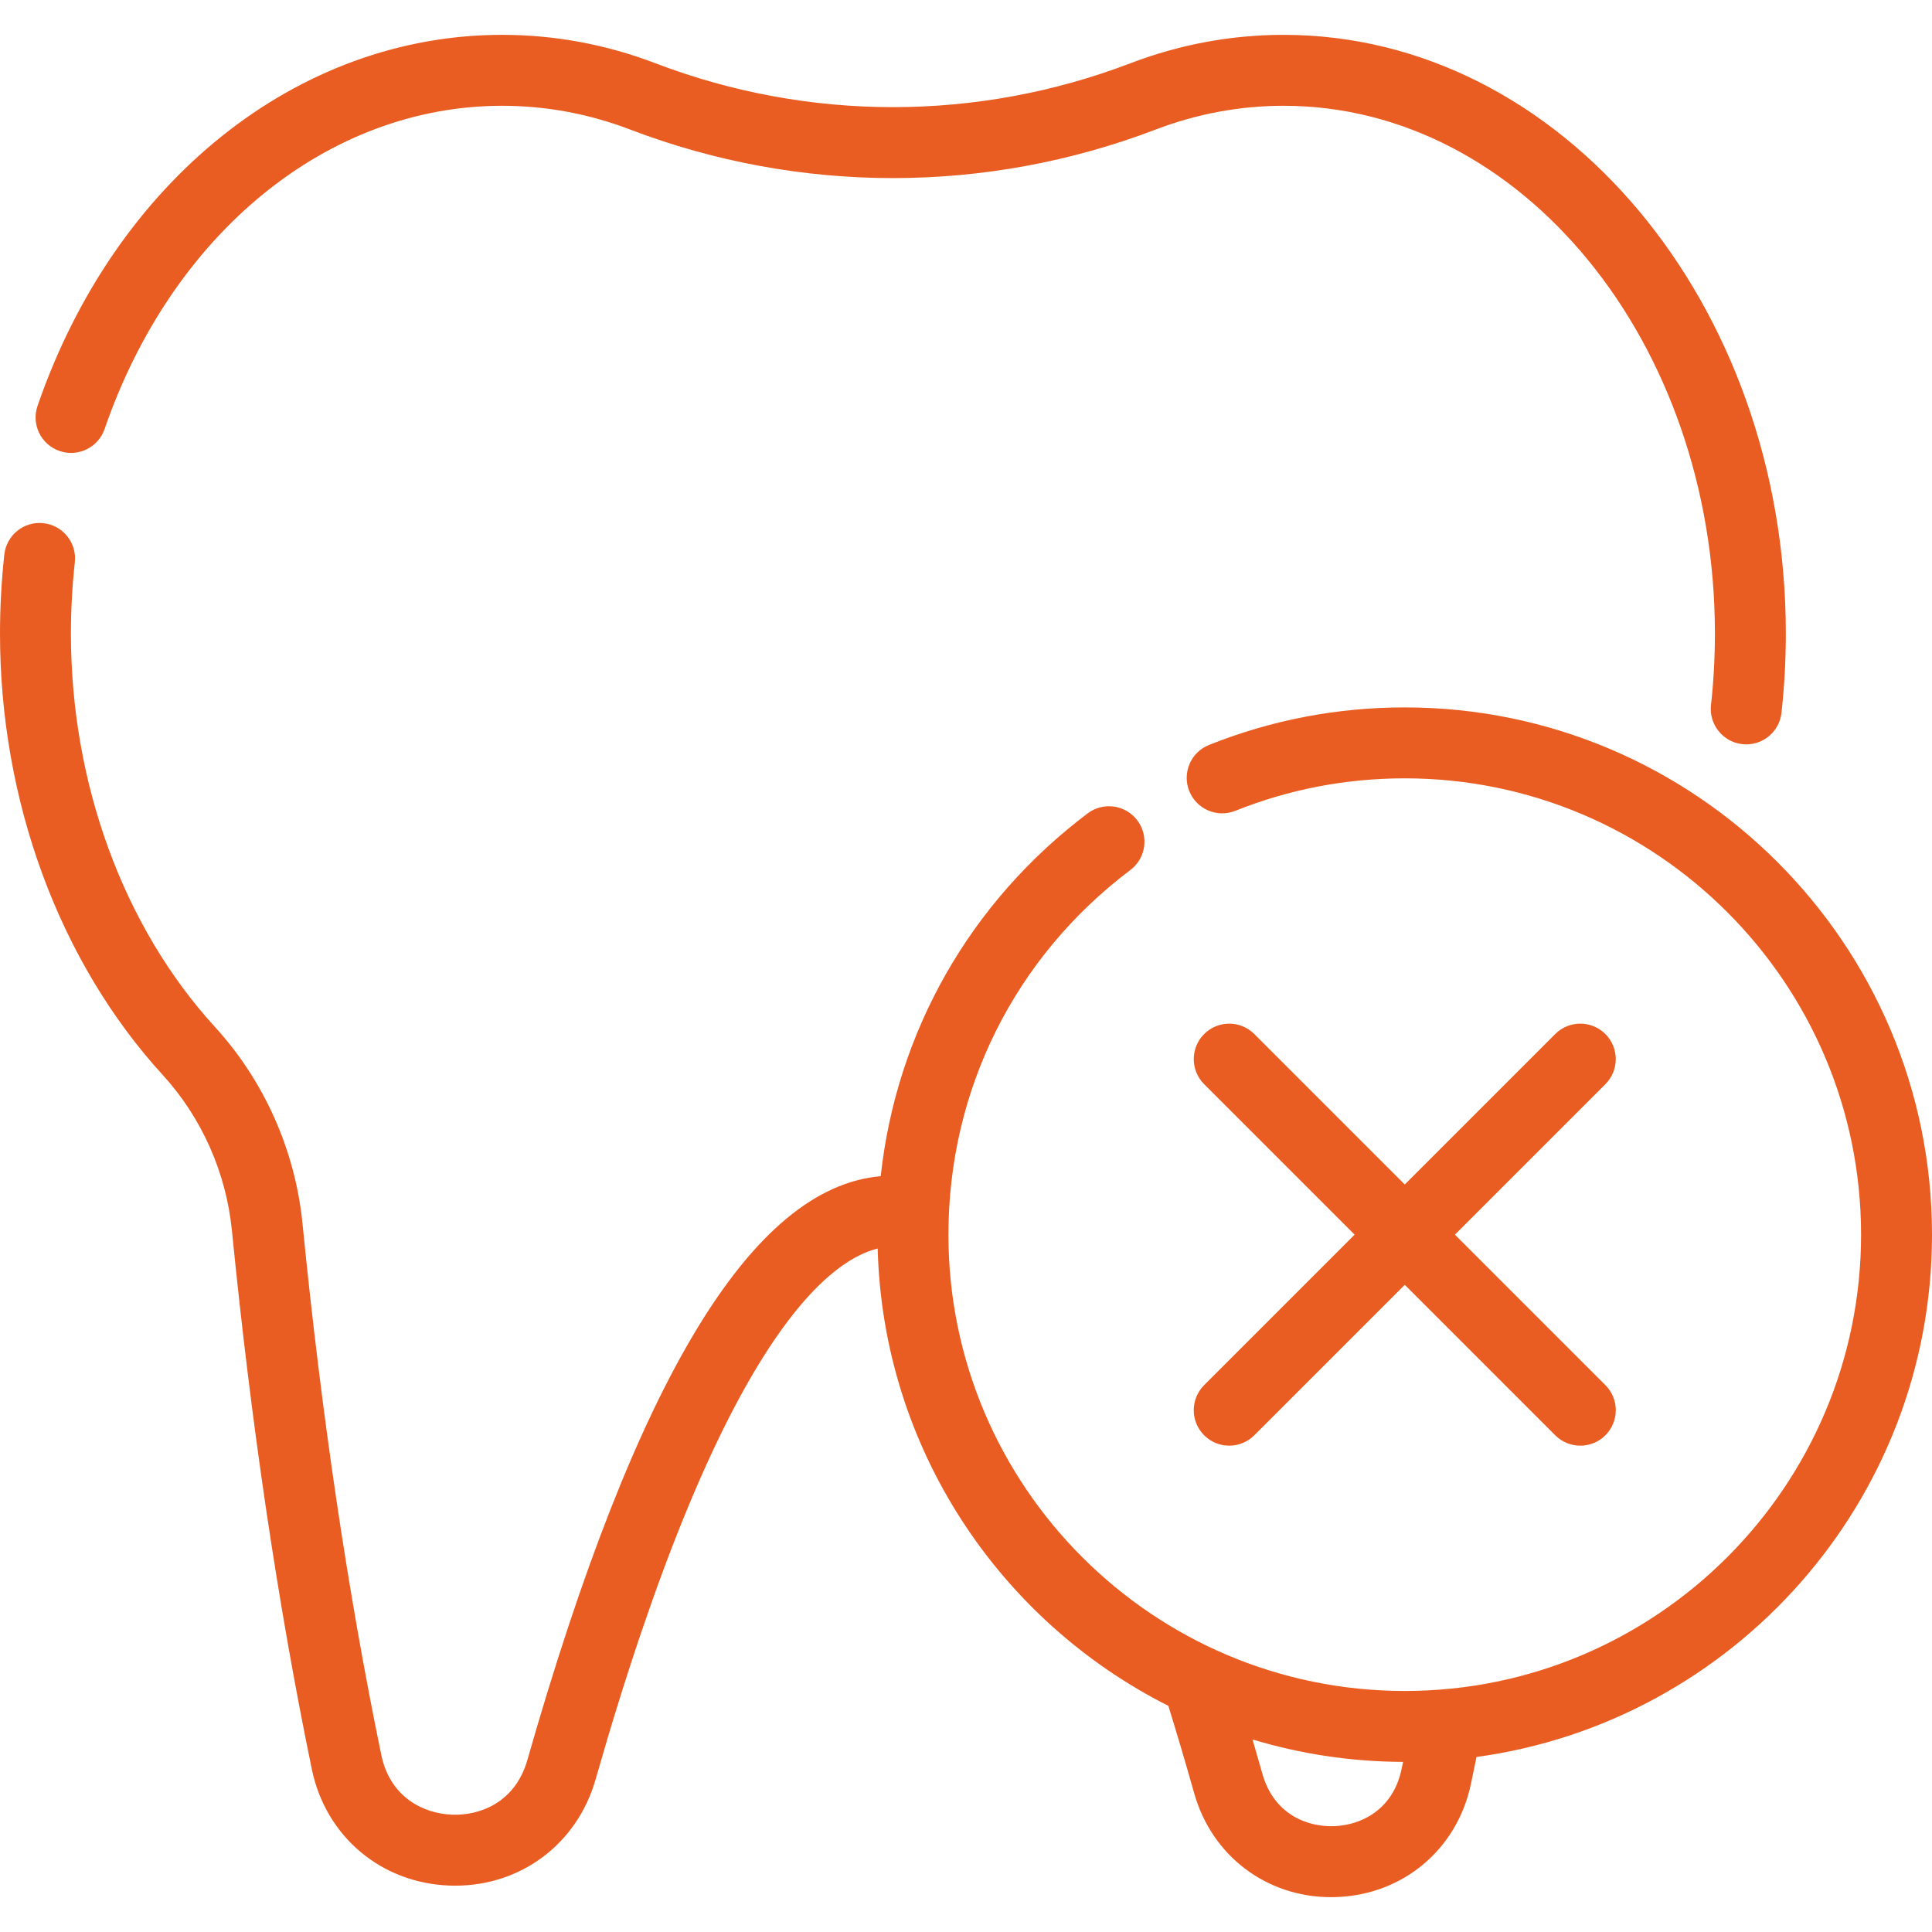
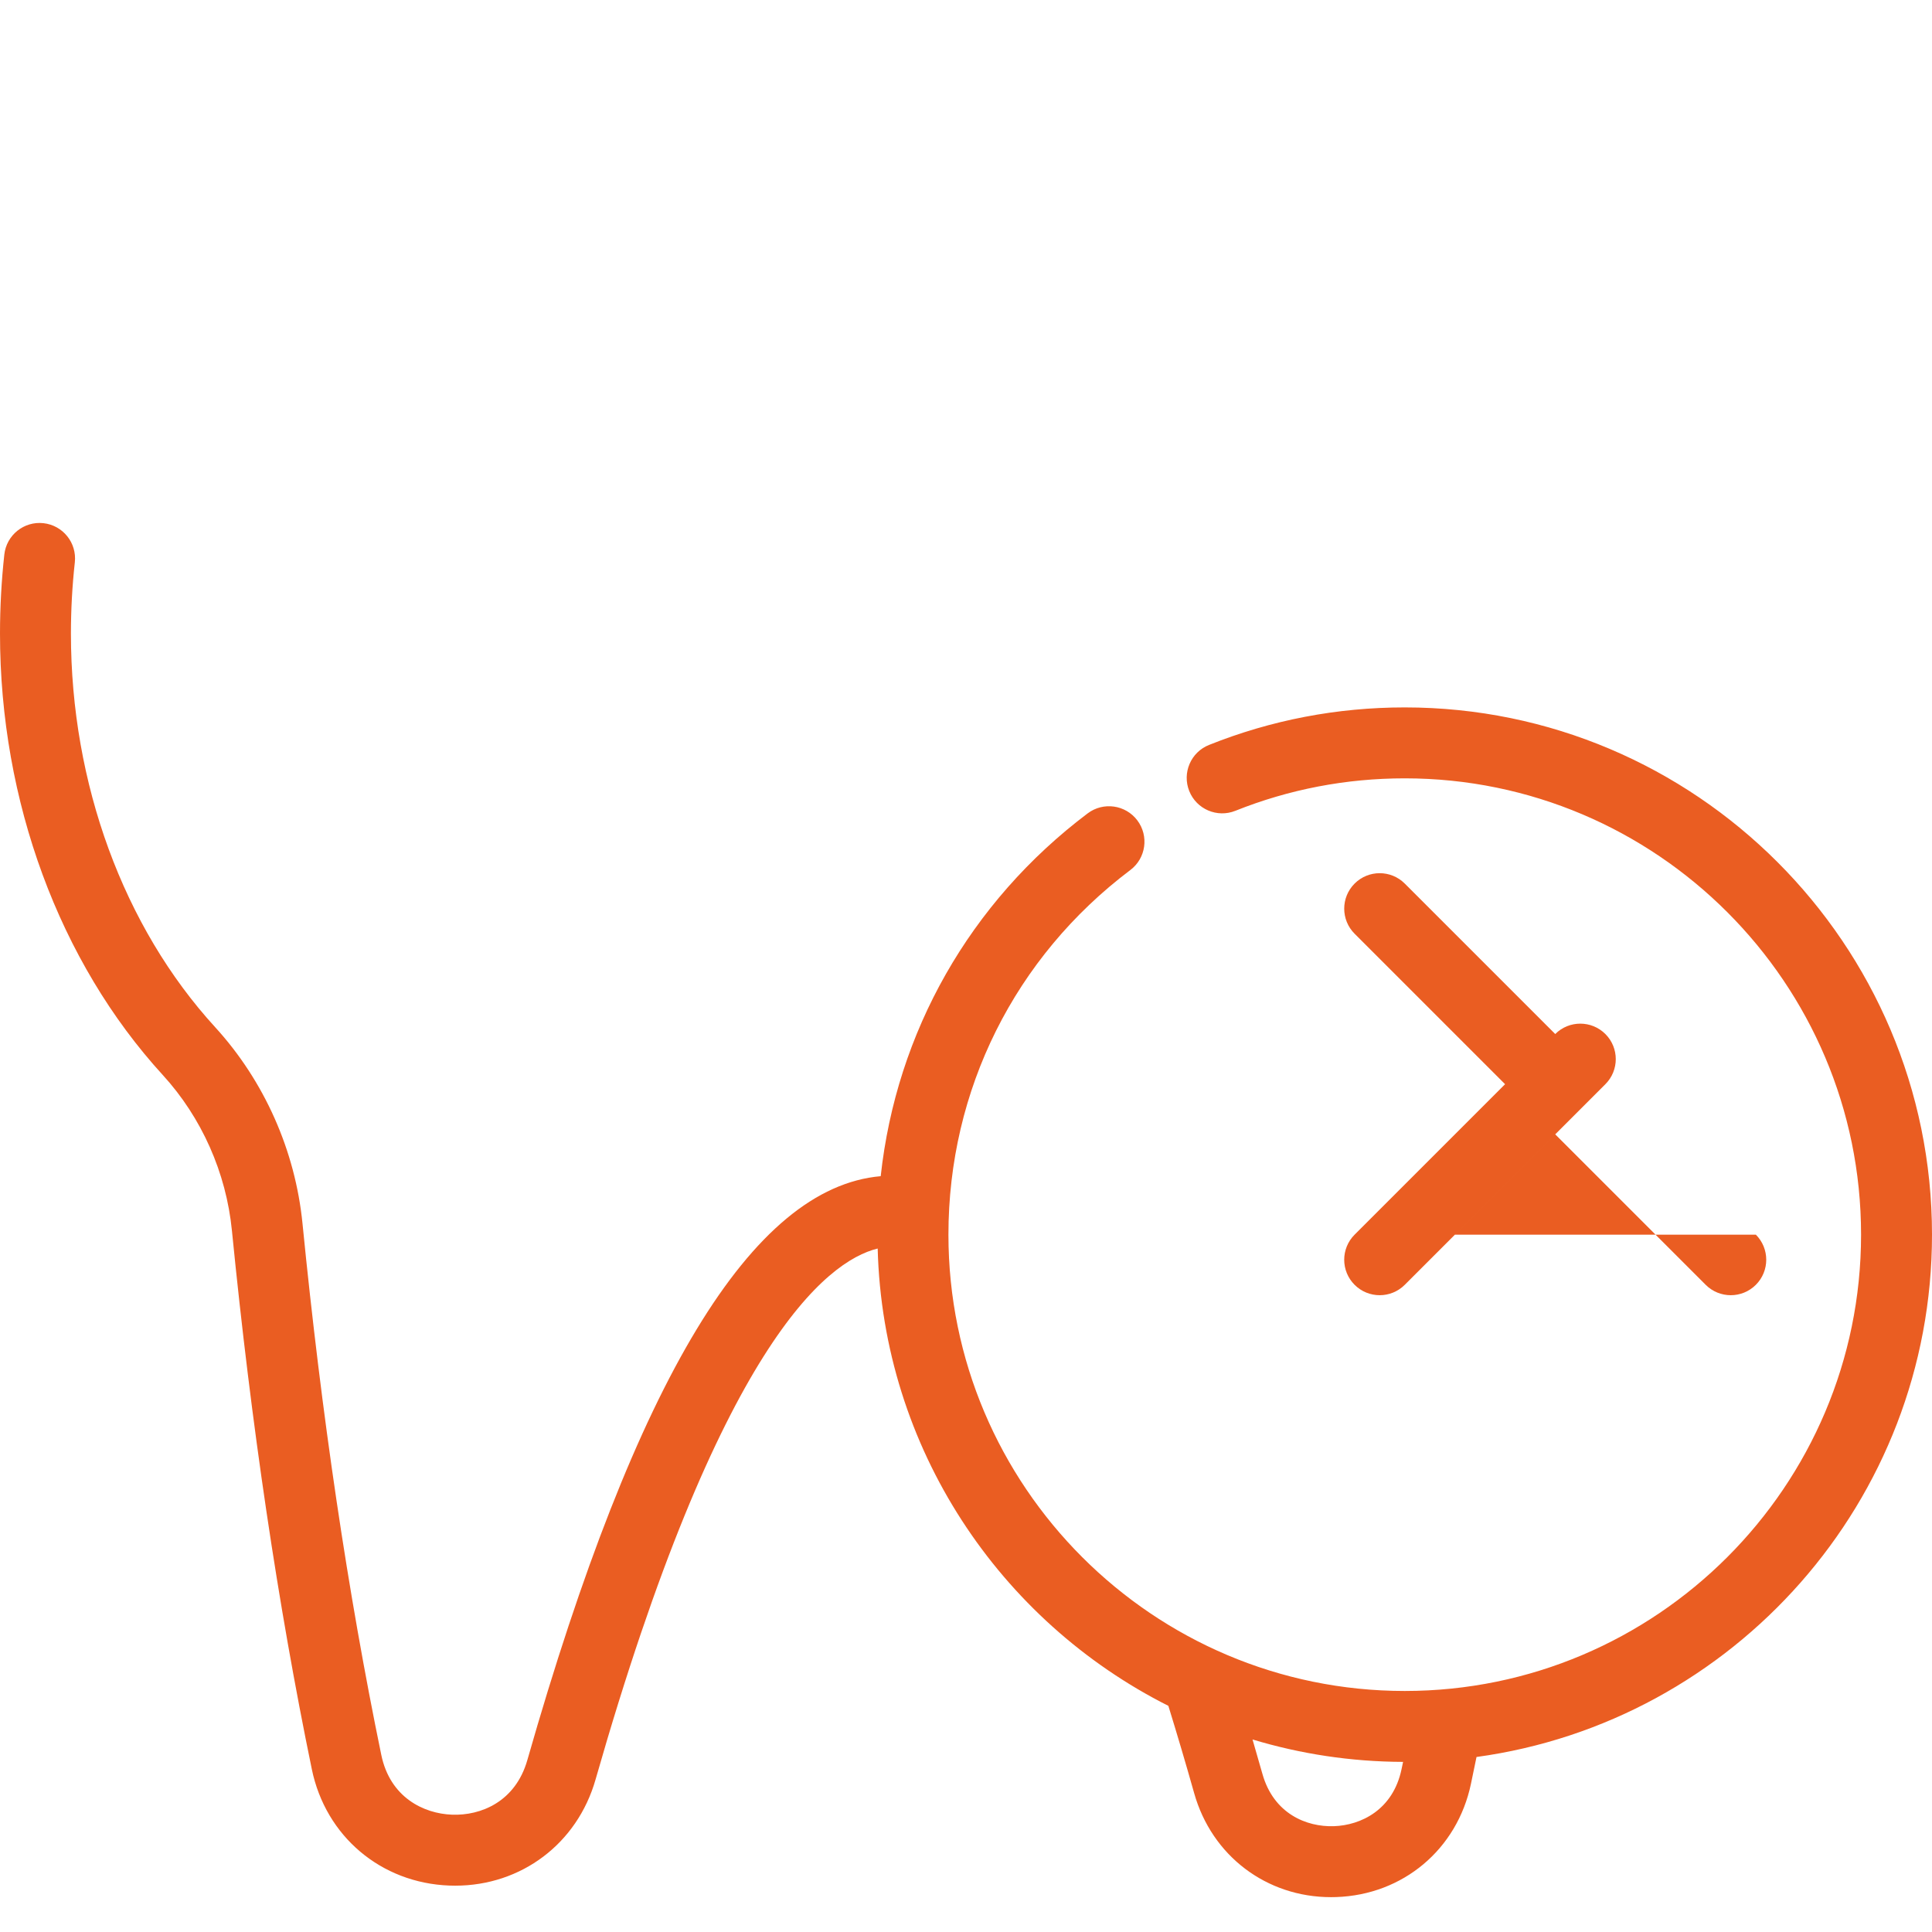
<svg xmlns="http://www.w3.org/2000/svg" version="1.1" id="Layer_1" x="0px" y="0px" viewBox="0 0 512 512" style="enable-background:new 0 0 512 512;" xml:space="preserve" width="300" height="300">
  <g transform="matrix(1,0,0,1,0,0)">
    <g>
      <g>
-         <path d="M385.567,327.197l39.875-39.875c3.67-3.67,3.67-9.62,0-13.291c-3.672-3.67-9.622-3.67-13.292,0l-39.874,39.874&#10;&#09;&#09;&#09;l-39.874-39.874c-3.67-3.669-9.62-3.67-13.292,0c-3.67,3.67-3.67,9.62,0,13.291l39.875,39.875l-39.875,39.875&#10;&#09;&#09;&#09;c-3.673,3.67-3.673,9.62-0.002,13.291c1.836,1.836,4.242,2.753,6.647,2.753s4.811-0.917,6.647-2.753l39.874-39.874l39.874,39.874&#10;&#09;&#09;&#09;c1.836,1.836,4.241,2.753,6.647,2.753c2.405,0,4.811-0.917,6.647-2.753c3.67-3.67,3.67-9.62,0-13.291L385.567,327.197z" fill="#ea5d22" fill-opacity="1" data-original-color="#000000ff" stroke="none" stroke-opacity="1" />
+         <path d="M385.567,327.197l39.875-39.875c3.67-3.67,3.67-9.62,0-13.291c-3.672-3.67-9.622-3.67-13.292,0l-39.874-39.874c-3.67-3.669-9.62-3.67-13.292,0c-3.67,3.67-3.67,9.62,0,13.291l39.875,39.875l-39.875,39.875&#10;&#09;&#09;&#09;c-3.673,3.67-3.673,9.62-0.002,13.291c1.836,1.836,4.242,2.753,6.647,2.753s4.811-0.917,6.647-2.753l39.874-39.874l39.874,39.874&#10;&#09;&#09;&#09;c1.836,1.836,4.241,2.753,6.647,2.753c2.405,0,4.811-0.917,6.647-2.753c3.67-3.67,3.67-9.62,0-13.291L385.567,327.197z" fill="#ea5d22" fill-opacity="1" data-original-color="#000000ff" stroke="none" stroke-opacity="1" />
      </g>
    </g>
    <g>
      <g>
-         <path d="M340.18,9.235c-13.877,0-27.558,2.54-40.658,7.548c-40.553,15.481-85.223,15.481-125.774,0.001&#10;&#09;&#09;&#09;c-13.104-5.01-26.785-7.55-40.662-7.55c-54.218,0-102.553,38.598-123.138,98.334c-1.692,4.909,0.916,10.258,5.823,11.949&#10;&#09;&#09;&#09;c4.907,1.69,10.258-0.916,11.948-5.823c17.933-52.037,59.29-85.66,105.366-85.66c11.575,0,22.998,2.123,33.954,6.312&#10;&#09;&#09;&#09;c44.879,17.132,94.31,17.132,139.19-0.001c10.954-4.187,22.376-6.311,33.952-6.311c63.018,0,114.287,62.749,114.287,139.877&#10;&#09;&#09;&#09;c0,6.328-0.348,12.694-1.038,18.923c-0.571,5.159,3.149,9.805,8.307,10.375c0.351,0.039,0.701,0.058,1.045,0.058&#10;&#09;&#09;&#09;c4.727,0,8.798-3.558,9.33-8.366c0.764-6.911,1.153-13.973,1.153-20.989C473.265,80.415,413.562,9.235,340.18,9.235z" fill="#ea5d22" fill-opacity="1" data-original-color="#000000ff" stroke="none" stroke-opacity="1" />
-       </g>
+         </g>
    </g>
    <g>
      <g>
        <path d="M372.274,187.47c-17.92,0-35.374,3.347-51.875,9.949c-4.82,1.929-7.163,7.397-5.236,12.217&#10;&#09;&#09;&#09;c1.93,4.821,7.399,7.163,12.218,5.236c14.272-5.709,29.375-8.604,44.893-8.604c66.68,0,120.929,54.249,120.929,120.929&#10;&#09;&#09;&#09;s-54.249,120.929-120.929,120.929s-120.929-54.249-120.929-120.929c0-38.314,17.57-73.535,48.209-96.63&#10;&#09;&#09;&#09;c4.145-3.125,4.973-9.018,1.848-13.163c-3.125-4.144-9.019-4.972-13.163-1.847c-31.217,23.534-50.682,57.969-54.842,96.144&#10;&#09;&#09;&#09;c-34.117,3.004-64.783,53.706-93.647,154.745c-3.17,11.095-12.395,14.756-19.961,14.464c-7.535-0.281-16.416-4.589-18.741-15.837&#10;&#09;&#09;&#09;c-8.849-42.839-15.872-90.213-20.879-140.805c-1.911-19.331-10.135-37.82-23.157-52.061&#10;&#09;&#09;&#09;c-24.287-26.552-38.215-64.567-38.215-104.297c0-6.315,0.348-12.669,1.035-18.888c0.569-5.159-3.152-9.803-8.311-10.374&#10;&#09;&#09;&#09;c-5.16-0.573-9.803,3.152-10.374,8.31C0.387,153.858,0,160.907,0,167.908c0,44.369,15.725,87.009,43.14,116.983&#10;&#09;&#09;&#09;c10.302,11.265,16.809,25.905,18.322,41.225c5.072,51.245,12.196,99.276,21.177,142.758c3.67,17.757,18.317,30.142,36.448,30.819&#10;&#09;&#09;&#09;c0.52,0.019,1.035,0.029,1.549,0.029c17.504,0,32.334-11.135,37.187-28.113c32.777-114.741,61.022-137.36,74.773-140.739&#10;&#09;&#09;&#09;c1.375,52.979,32.388,98.707,77.031,121.195c2.331,7.54,4.625,15.29,6.831,23.114c4.679,16.643,19.166,27.588,36.295,27.588&#10;&#09;&#09;&#09;c0.447,0,0.9-0.008,1.351-0.023c17.711-0.591,32.062-12.649,35.71-29.998c0.523-2.476,1.013-4.84,1.477-7.125&#10;&#09;&#09;&#09;C459.373,456.316,512,397.79,512,327.197C512,250.152,449.319,187.47,372.274,187.47z M371.419,468.873&#10;&#09;&#09;&#09;c-2.259,10.757-10.75,14.846-17.943,15.087c-7.218,0.233-15.945-3.277-18.925-13.872c-0.86-3.051-1.737-6.087-2.62-9.11&#10;&#09;&#09;&#09;c12.643,3.82,26.035,5.896,39.898,5.94C371.693,467.567,371.561,468.206,371.419,468.873z" fill="#ea5d22" fill-opacity="1" data-original-color="#000000ff" stroke="none" stroke-opacity="1" />
      </g>
    </g>
    <g> </g>
    <g> </g>
    <g> </g>
    <g> </g>
    <g> </g>
    <g> </g>
    <g> </g>
    <g> </g>
    <g> </g>
    <g> </g>
    <g> </g>
    <g> </g>
    <g> </g>
    <g> </g>
    <g> </g>
  </g>
</svg>